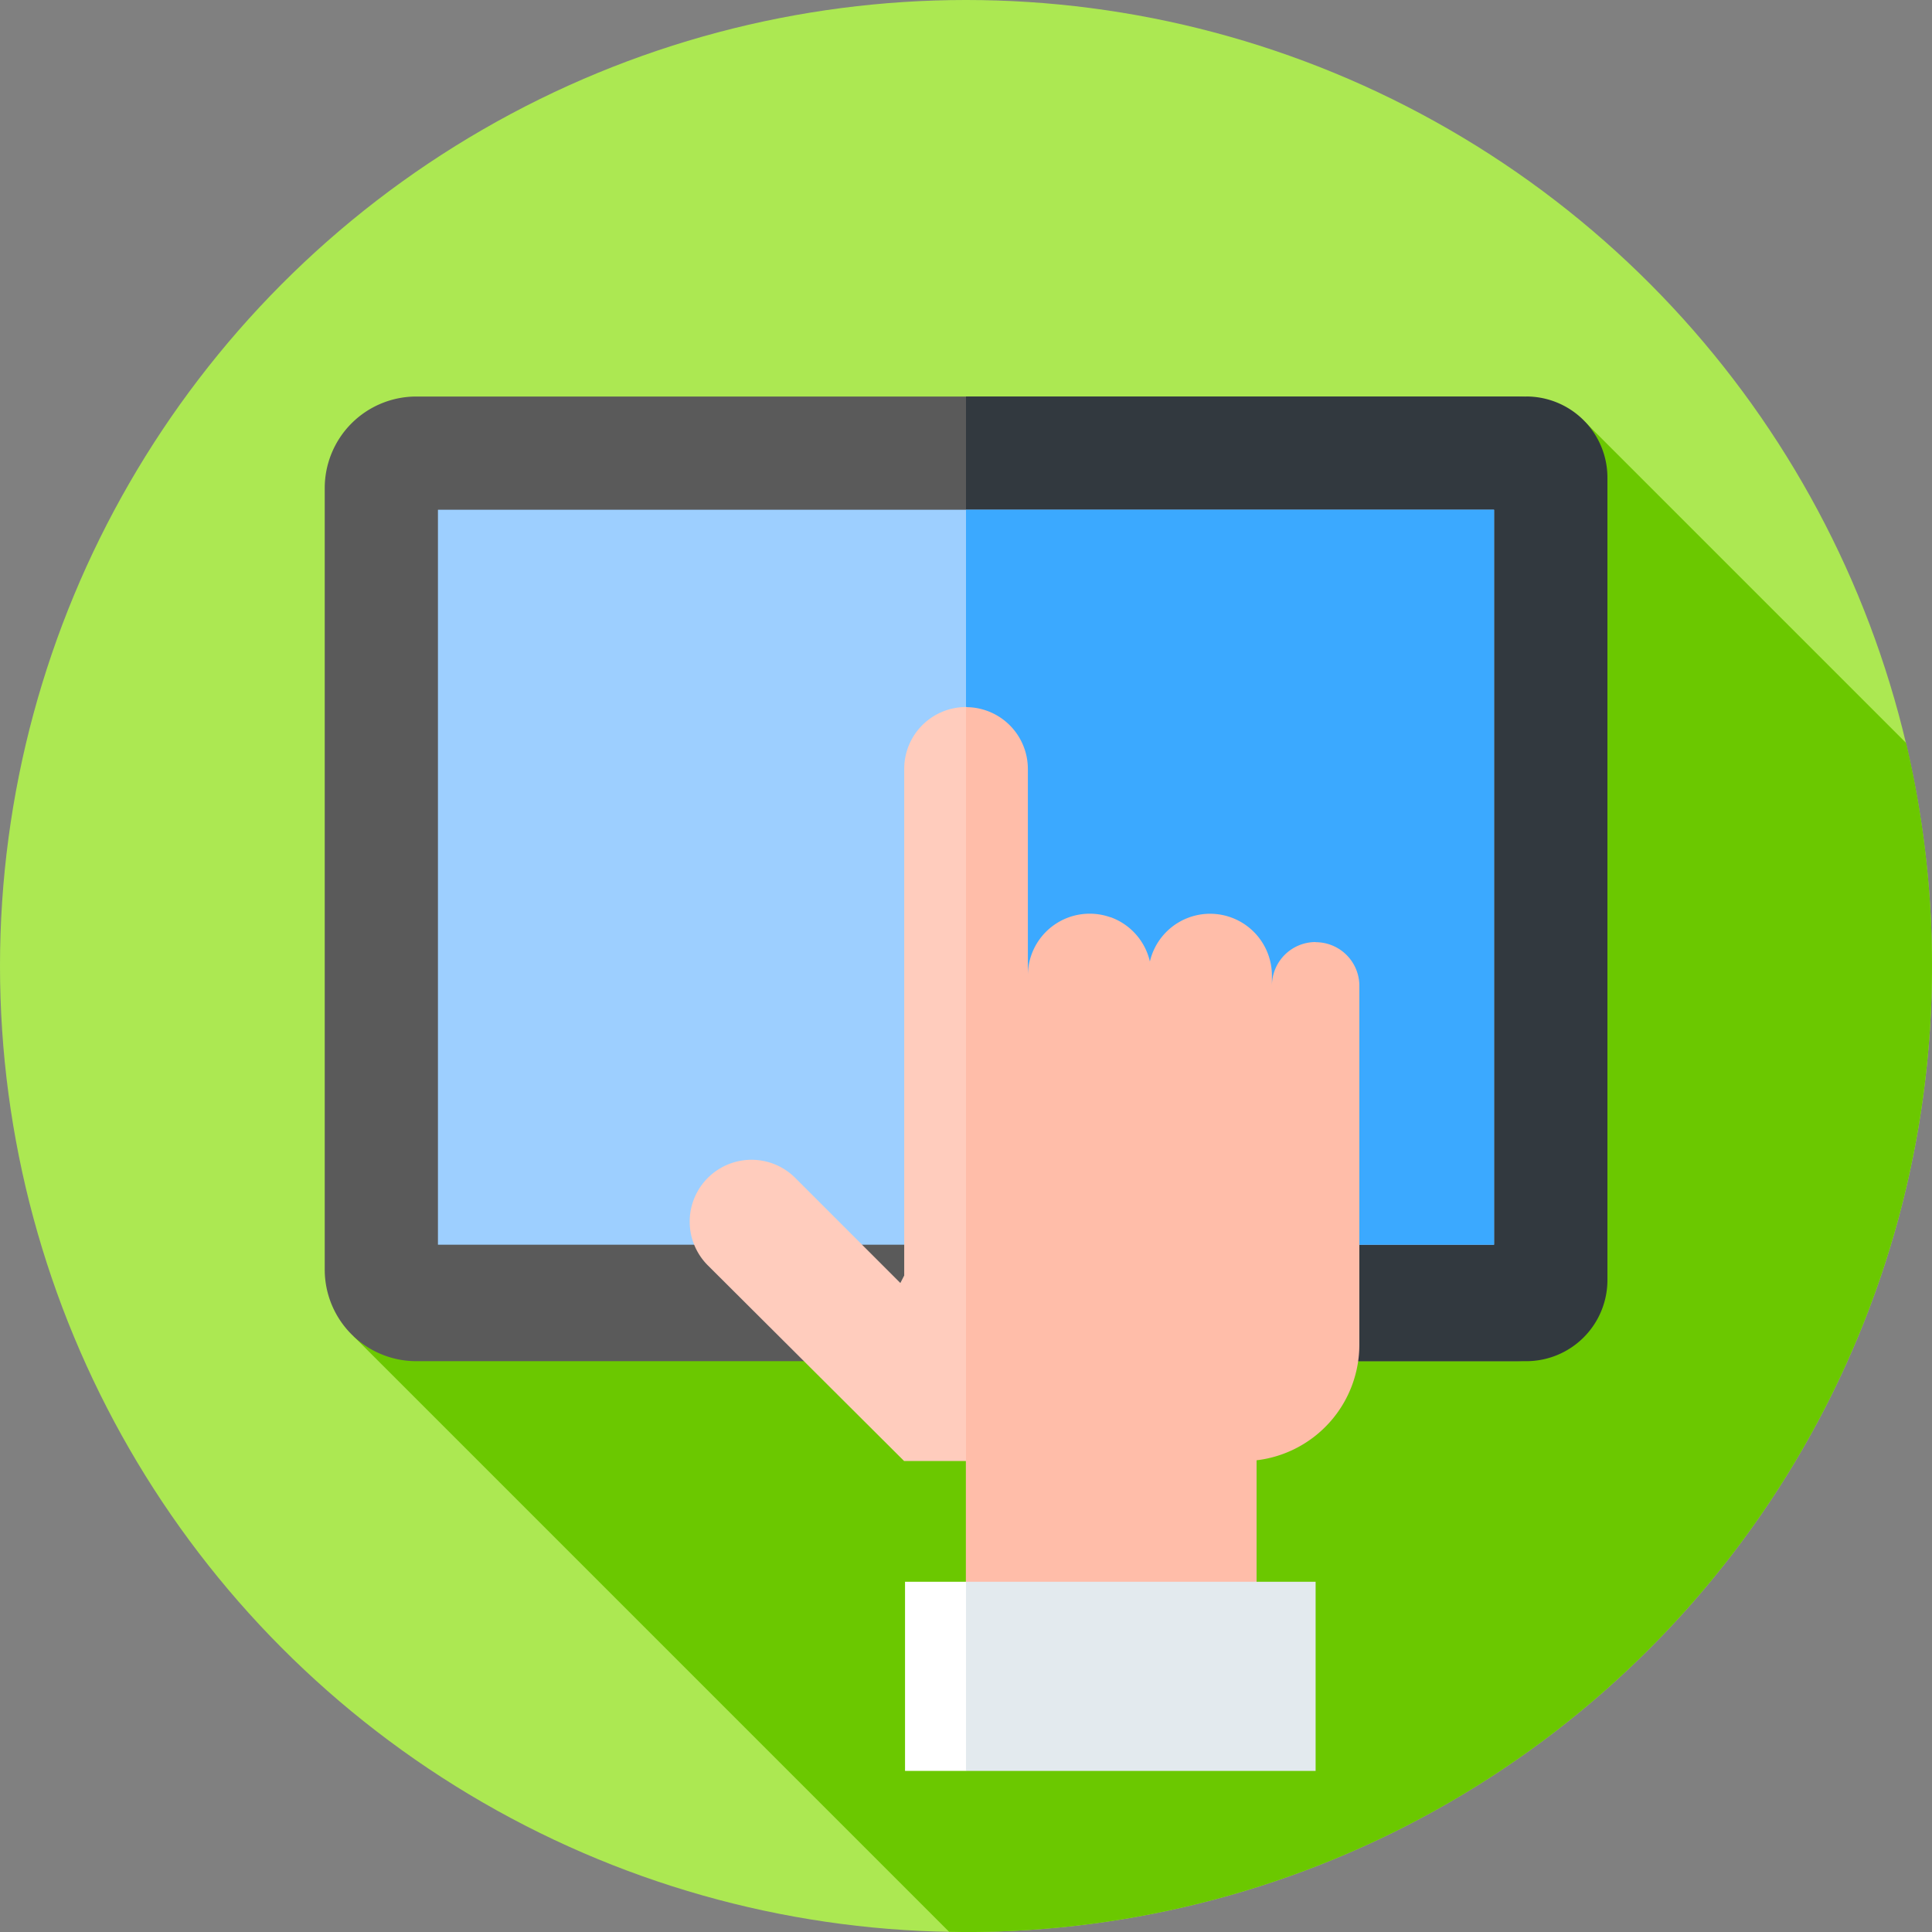
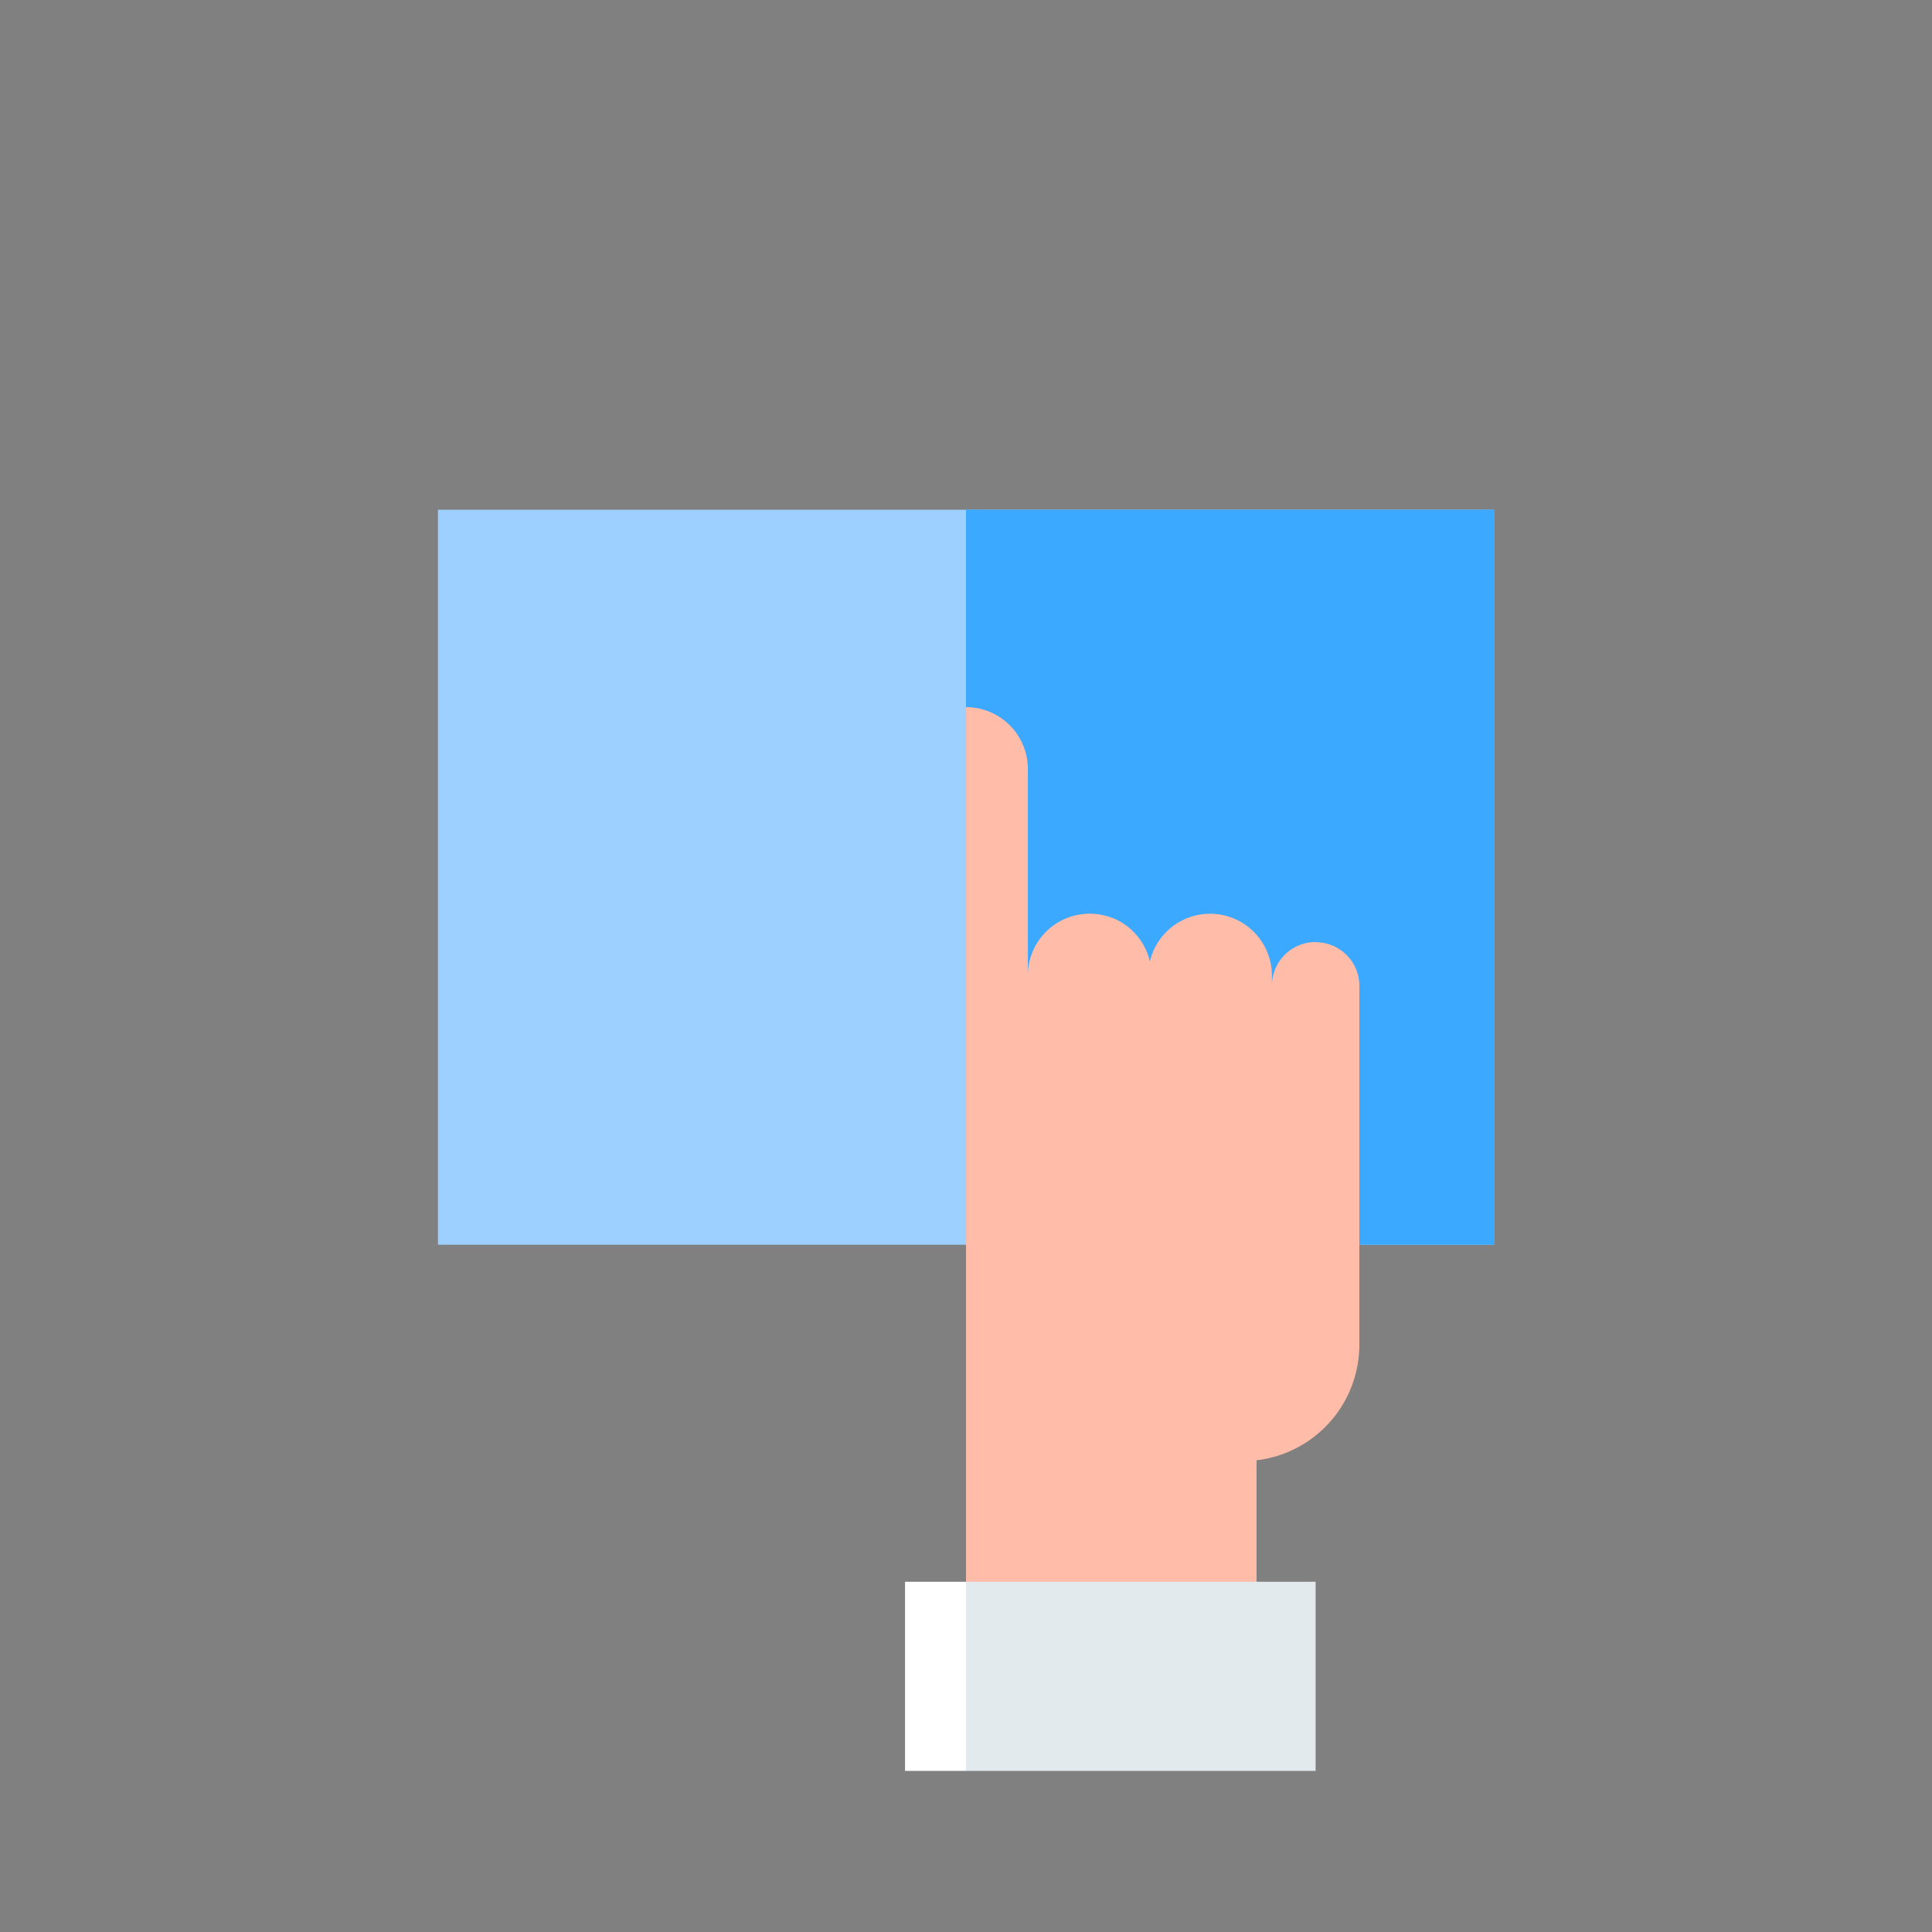
<svg xmlns="http://www.w3.org/2000/svg" width="50" height="50" viewBox="0 0 50 50">
  <rect x="0" y="0" width="50" height="50" fill="#808080" stroke="none" />
  <defs>
    <clipPath id="clip-Touchscreen-Friendly_Navigation">
      <rect width="50" height="50" />
    </clipPath>
  </defs>
  <g id="Touchscreen-Friendly_Navigation" data-name="Touchscreen-Friendly Navigation" clip-path="url(#clip-Touchscreen-Friendly_Navigation)">
    <g id="touchscreen">
-       <circle id="Ellipse_21" data-name="Ellipse 21" cx="25" cy="25" r="25" fill="#ace852" />
      <g id="Group_1405" data-name="Group 1405" transform="translate(9.152 10.928)">
        <g id="Group_1404" data-name="Group 1404">
-           <path id="Path_840" data-name="Path 840" d="M134.563,125.972a25.069,25.069,0,0,0-.671-5.773l-8.3-8.3L93.715,135.556l15.411,15.411c.146,0,.291.006.437.006A25,25,0,0,0,134.563,125.972Z" transform="translate(-93.715 -111.9)" fill="#6bc800" />
-         </g>
+           </g>
      </g>
      <g id="Group_1408" data-name="Group 1408" transform="translate(8.404 10.262)">
-         <path id="Path_841" data-name="Path 841" d="M116.882,130.045H88.431a2.37,2.37,0,0,1-2.37-2.37V107.45a2.37,2.37,0,0,1,2.37-2.37h28.451a2.37,2.37,0,0,1,2.37,2.37v20.225A2.37,2.37,0,0,1,116.882,130.045Z" transform="translate(-86.061 -105.08)" fill="#5a5a5a" />
-         <path id="Path_842" data-name="Path 842" d="M270.5,105.079H256v24.965h14.5a2.1,2.1,0,0,0,2.1-2.1V107.178a2.1,2.1,0,0,0-2.1-2.1Z" transform="translate(-239.404 -105.079)" fill="#32393f" />
        <path id="Path_843" data-name="Path 843" d="M116.061,135.079h27.332V154.1H116.061Z" transform="translate(-113.131 -132.149)" fill="#9dcfff" />
        <path id="Path_844" data-name="Path 844" d="M256,135.079h13.666V154.1H256Z" transform="translate(-239.404 -132.149)" fill="#3ba9ff" />
        <g id="Group_1407" data-name="Group 1407" transform="translate(9.449 8.036)">
-           <path id="Path_845" data-name="Path 845" d="M189.963,187.367a1.6,1.6,0,0,0-1.6,1.6v13.112l-.1.194-2.72-2.72a1.6,1.6,0,0,0-2.263,2.263l5.079,5.063h1.6v4.6a71.849,71.849,0,0,0,1.3-11.577c.12-6.185-.845-12.538-1.3-12.538Z" transform="translate(-182.815 -187.367)" fill="#ffccbd" />
          <g id="Group_1406" data-name="Group 1406" transform="translate(7.147)">
            <path id="Path_846" data-name="Path 846" d="M265.047,193.448a1.131,1.131,0,0,0-1.131,1.131v-.268a1.6,1.6,0,0,0-3.158-.359,1.6,1.6,0,0,0-1.015-1.146h-.009a1.6,1.6,0,0,0-2.134,1.508v-5.345a1.6,1.6,0,0,0-1.6-1.6h0v24.115h7.519v-4.624a3.014,3.014,0,0,0,2.66-2.992v-9.286a1.13,1.13,0,0,0-1.13-1.13Z" transform="translate(-255.999 -187.366)" fill="#ffbda9" />
          </g>
          <path id="Path_847" data-name="Path 847" d="M241.419,424.072h-1.578v-4.895h1.578l.977,2.447Z" transform="translate(-234.272 -396.539)" fill="#fff" />
          <path id="Path_848" data-name="Path 848" d="M256,419.177h9.048v4.895H256Z" transform="translate(-248.853 -396.539)" fill="#e3eaee" />
        </g>
      </g>
    </g>
  </g>
</svg>